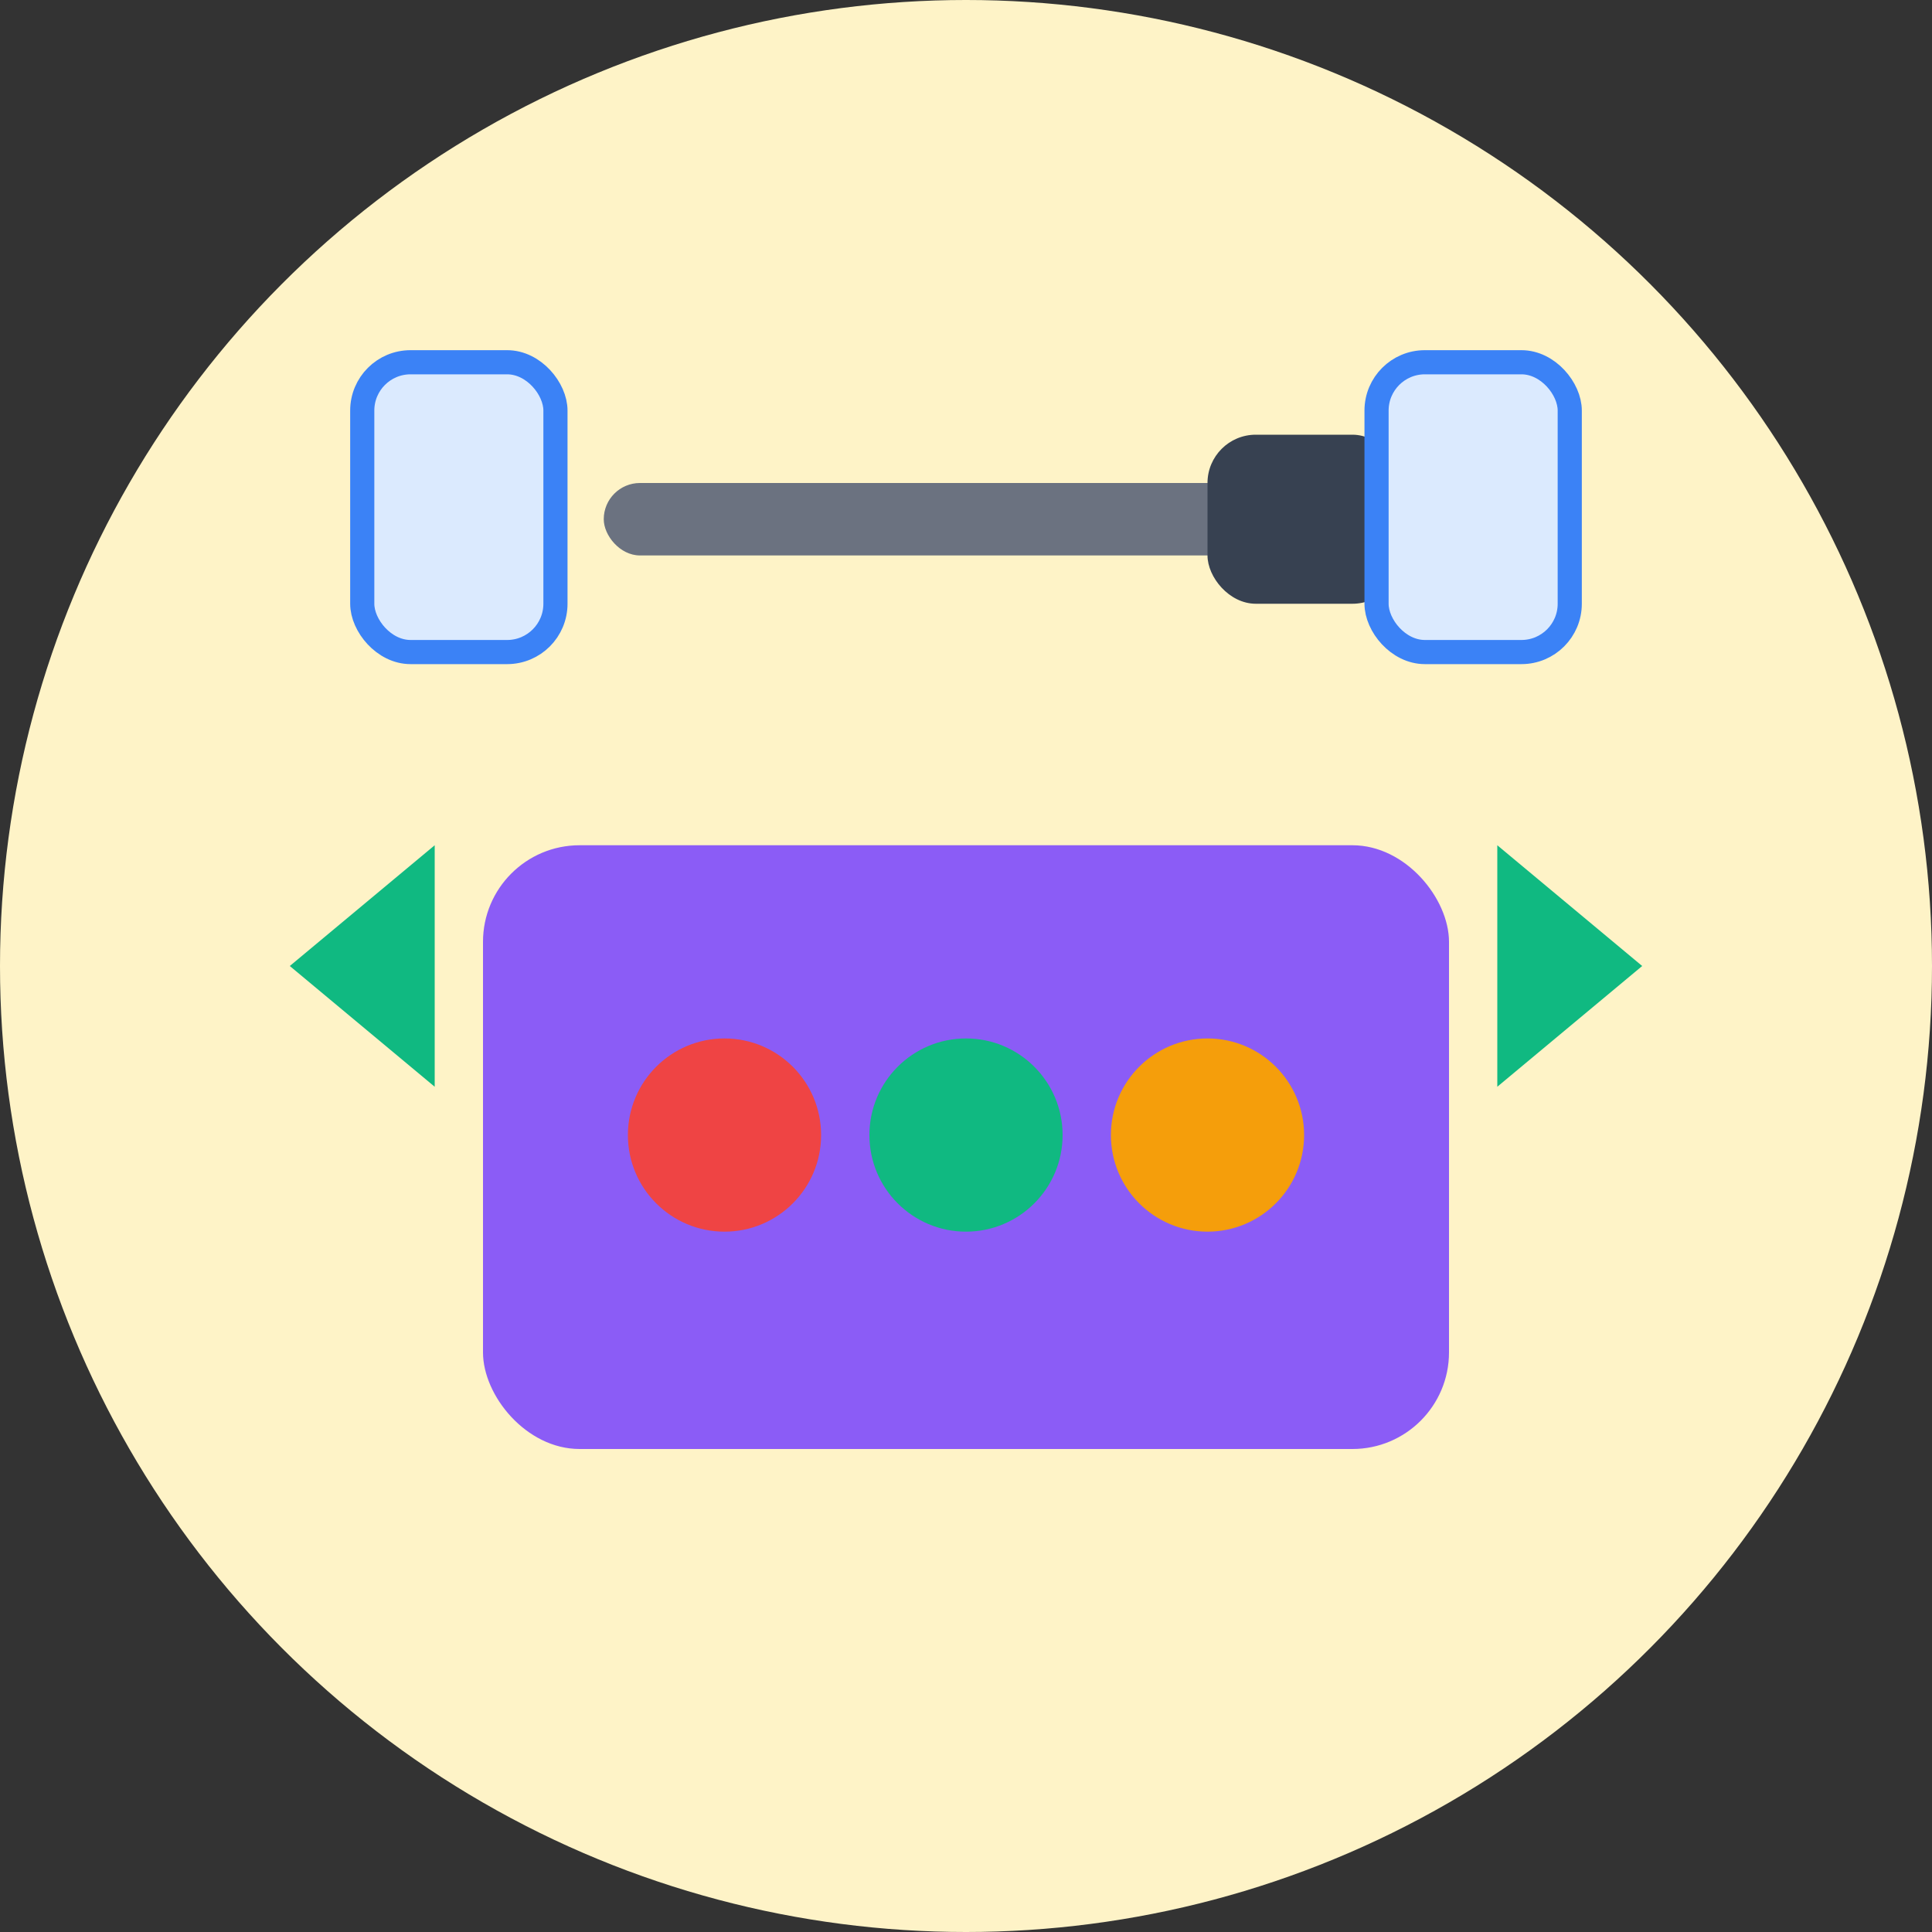
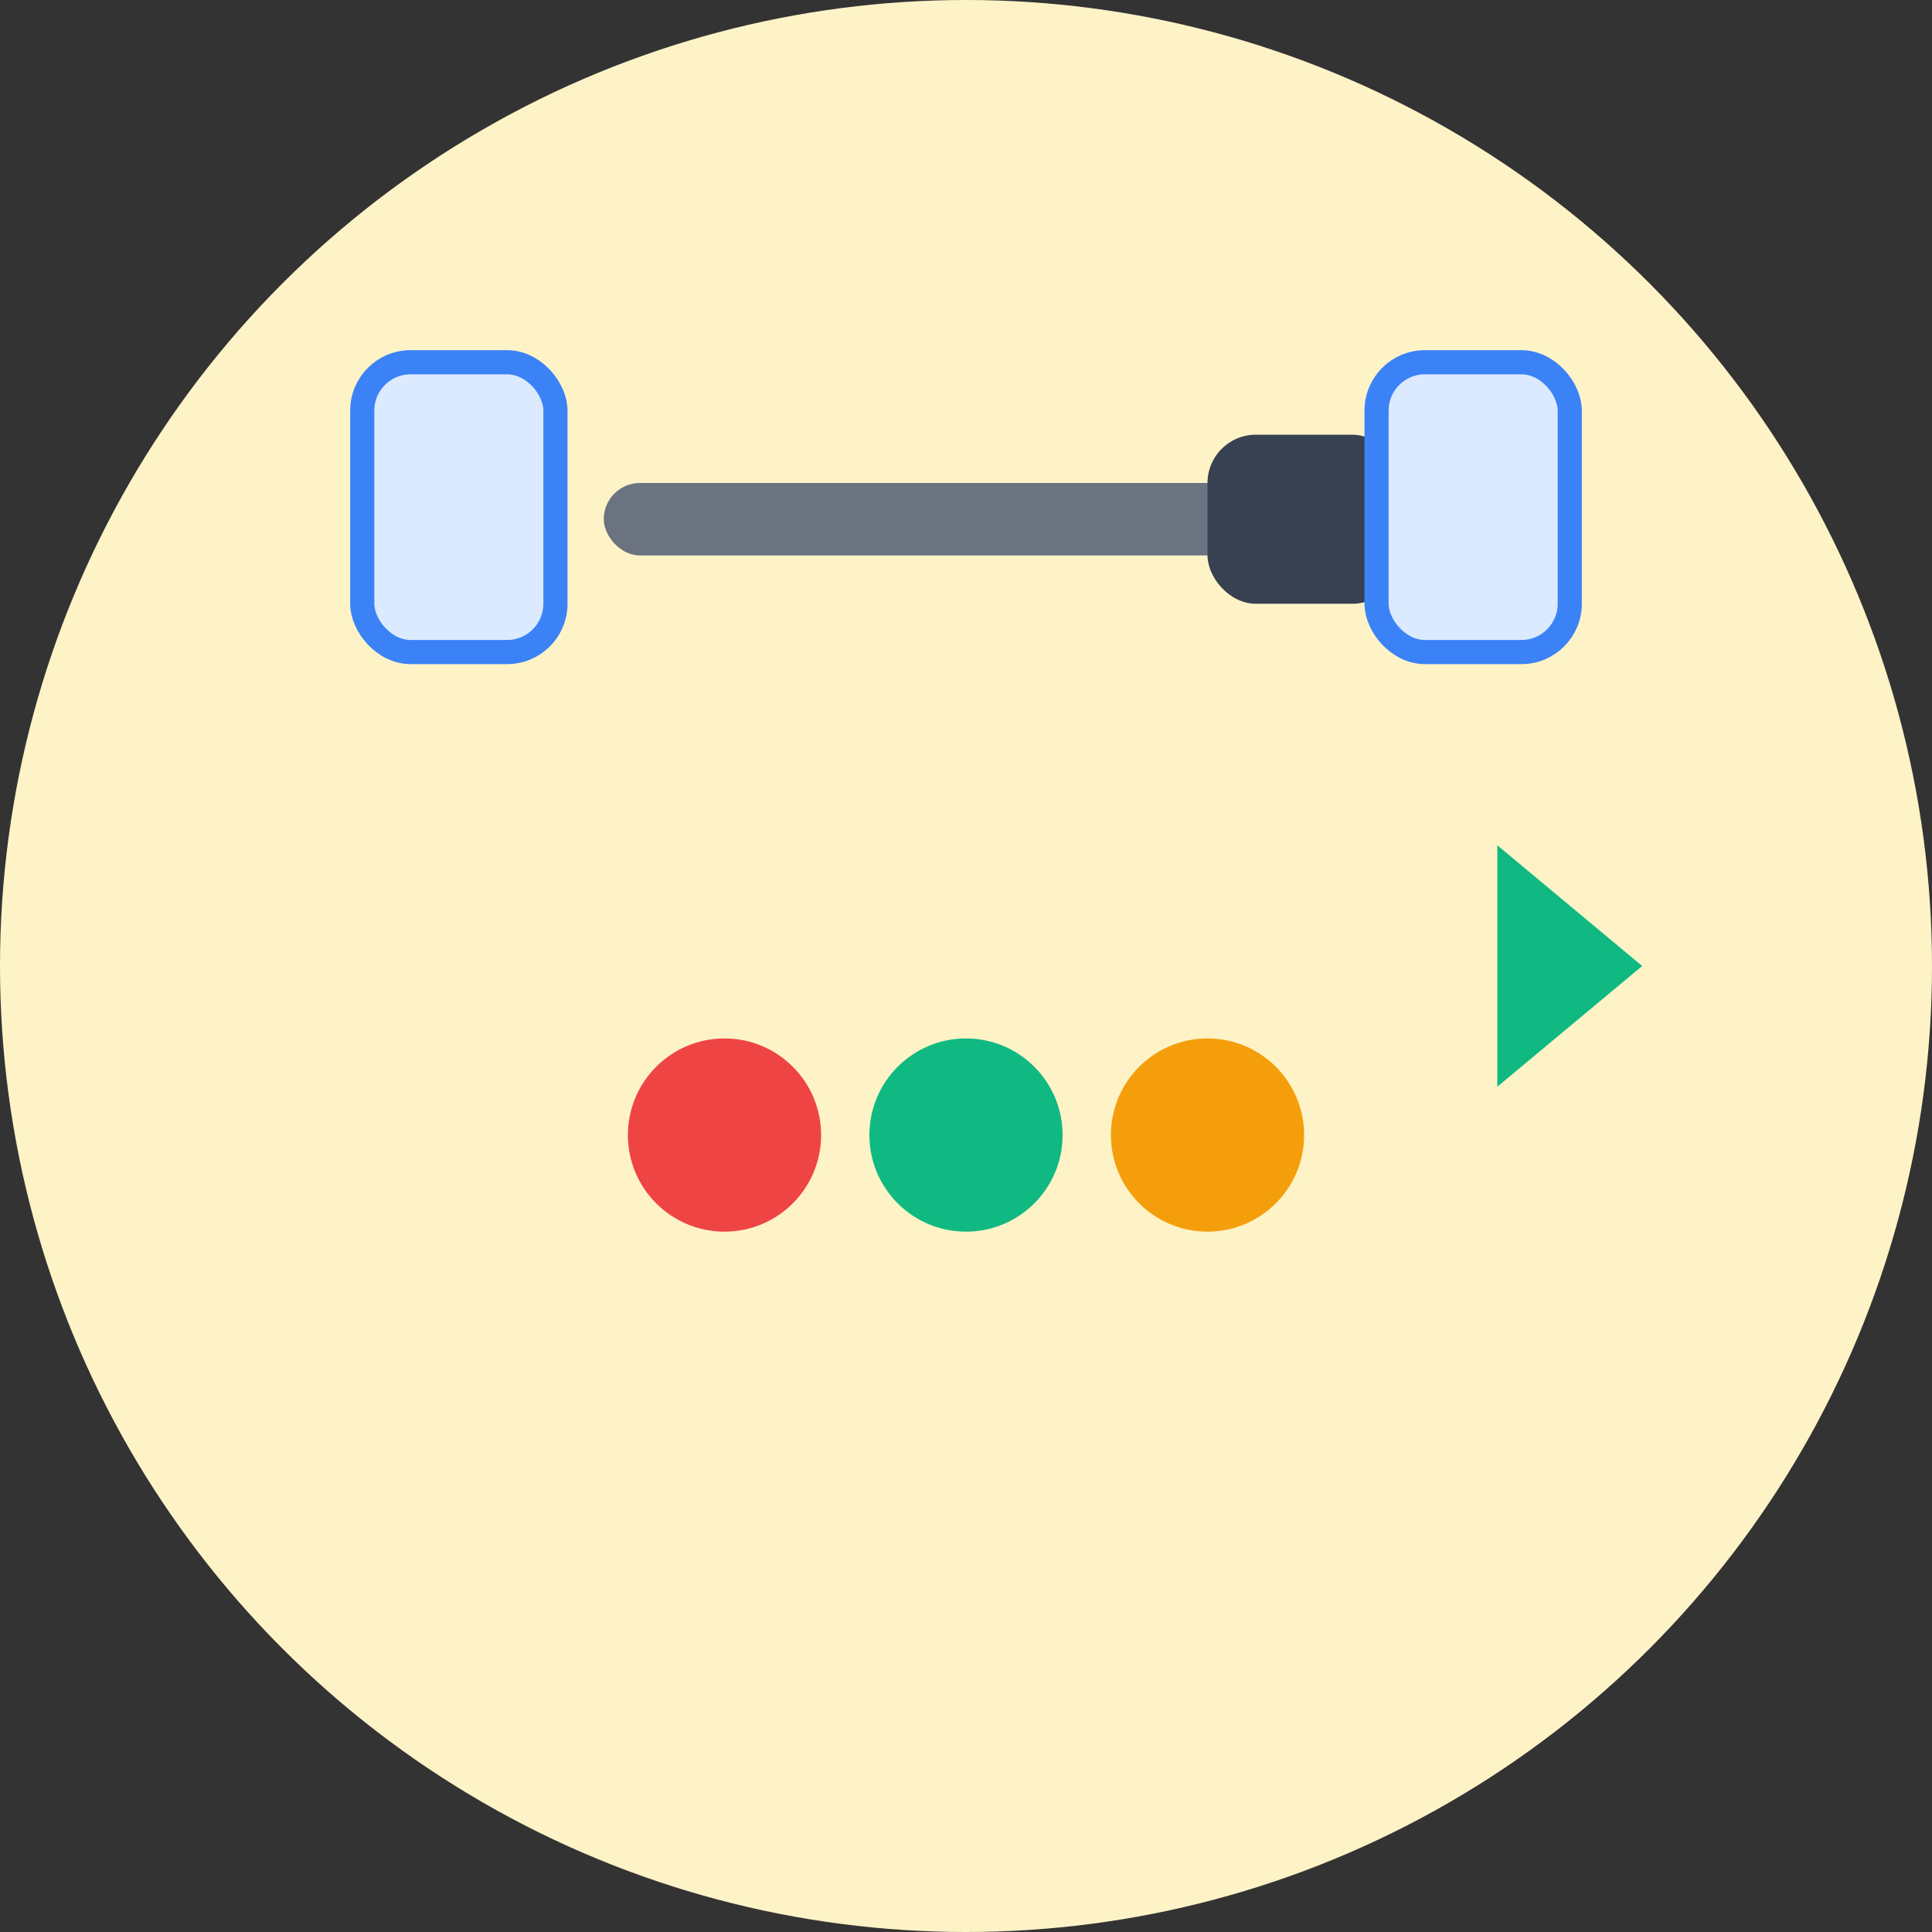
<svg xmlns="http://www.w3.org/2000/svg" width="80" height="80" viewBox="0 0 80 80" fill="none">
  <rect x="0" y="0" width="80" height="80" fill="#333333" stroke="none" />
  <circle cx="40" cy="40" r="40" fill="#FEF3C7" />
-   <rect x="20" y="35" width="40" height="25" fill="#8B5CF6" rx="4" />
  <rect x="25" y="20" width="30" height="3" fill="#6B7280" rx="1.5" />
  <rect x="50" y="18" width="8" height="7" fill="#374151" rx="2" />
  <circle cx="30" cy="47" r="4" fill="#EF4444" />
  <circle cx="40" cy="47" r="4" fill="#10B981" />
  <circle cx="50" cy="47" r="4" fill="#F59E0B" />
  <rect x="15" y="15" width="8" height="12" fill="#DBEAFE" stroke="#3B82F6" stroke-width="1" rx="2" />
  <rect x="57" y="15" width="8" height="12" fill="#DBEAFE" stroke="#3B82F6" stroke-width="1" rx="2" />
-   <path d="M12 40L18 35L18 45Z" fill="#10B981" />
+   <path d="M12 40L18 35Z" fill="#10B981" />
  <path d="M68 40L62 35L62 45Z" fill="#10B981" />
</svg>